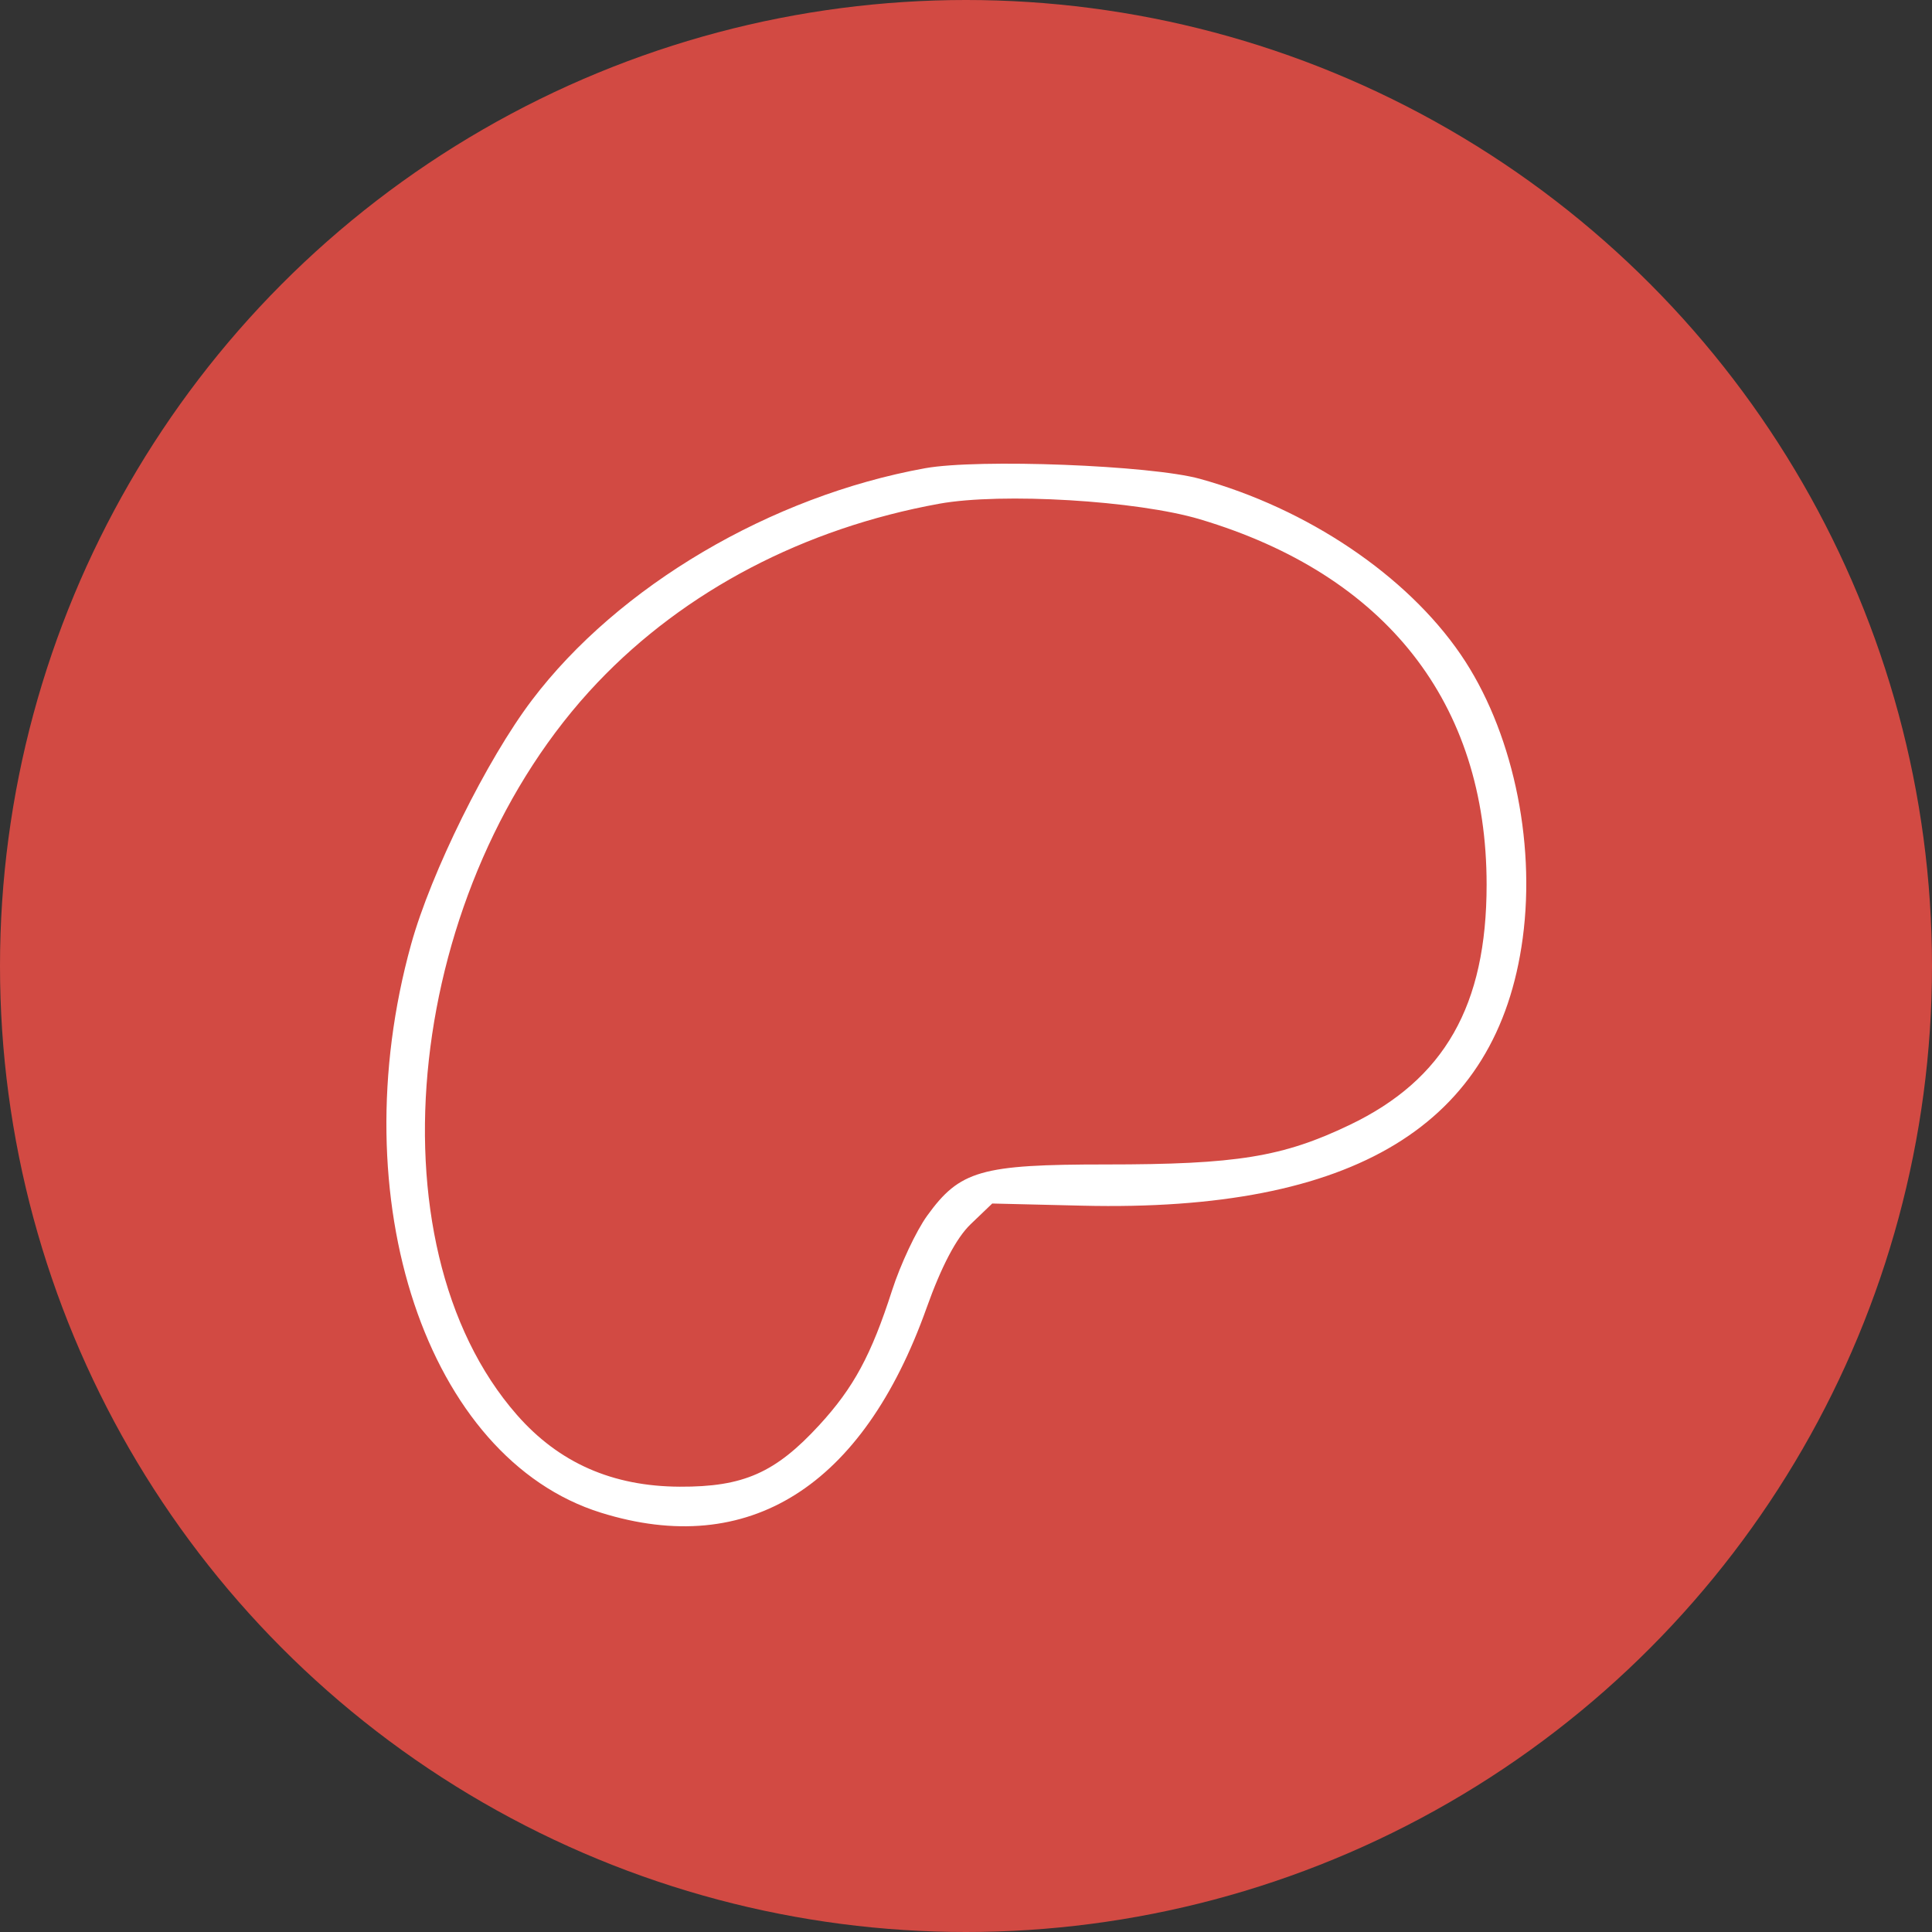
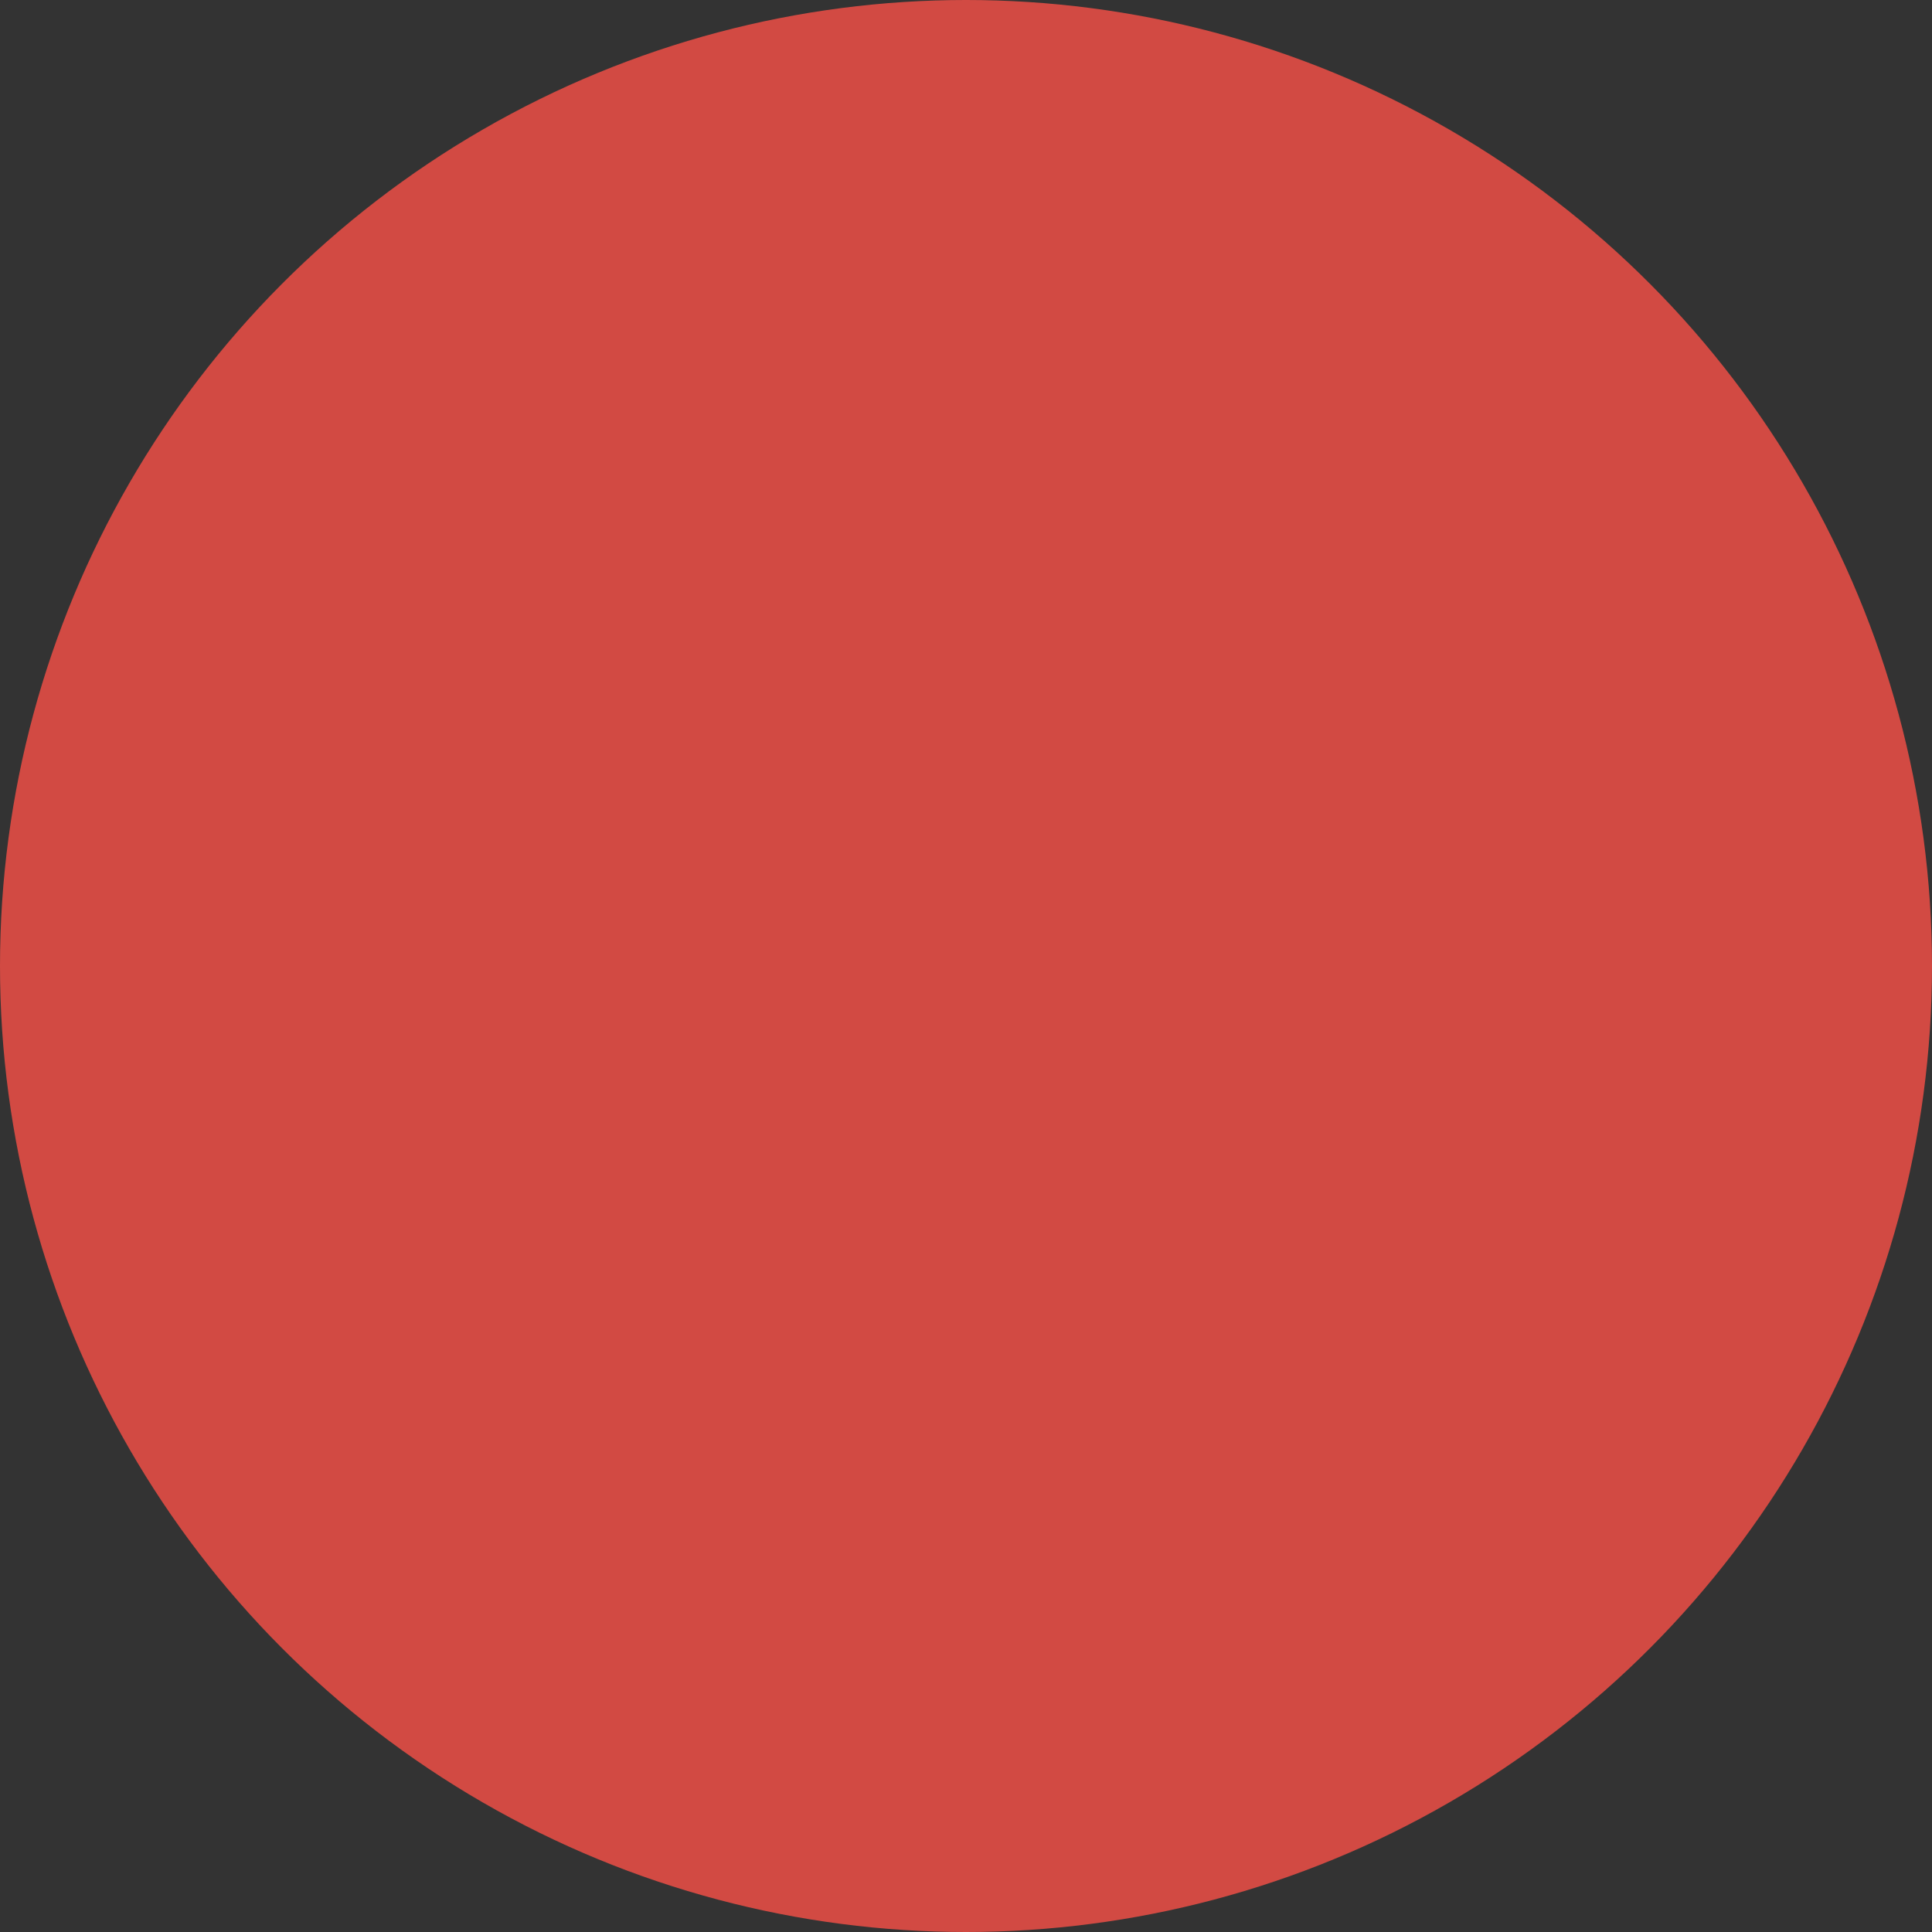
<svg xmlns="http://www.w3.org/2000/svg" width="100" height="100" viewBox="0 0 100 100" fill="none">
  <rect x="0" y="0" width="100" height="100" fill="#333333" stroke="none" />
  <circle cx="50" cy="50" r="50" fill="#D24A43" />
-   <path fill-rule="evenodd" clip-rule="evenodd" d="M62.11 24.785C67.669 26.324 72.794 29.774 75.598 33.865C78.247 37.728 79.5 43.453 78.816 48.56C77.518 58.233 70.098 62.742 56.032 62.406L51.358 62.294L50.24 63.365C49.502 64.073 48.727 65.547 47.96 67.698C44.657 76.966 38.745 80.682 31.101 78.296C22.096 75.486 17.618 62.069 21.28 48.874C22.312 45.155 25.2 39.319 27.531 36.241C32.001 30.337 39.896 25.68 47.881 24.236C50.643 23.737 59.568 24.081 62.11 24.785ZM30.93 35.325C35.454 30.571 41.625 27.342 48.614 26.073C51.84 25.488 58.857 25.907 62.115 26.88C71.742 29.755 76.947 36.391 76.947 45.788C76.947 52.045 74.766 55.874 69.862 58.224C66.394 59.886 64.014 60.272 57.244 60.272C50.766 60.272 49.681 60.583 47.988 62.928C47.421 63.714 46.604 65.453 46.173 66.792C45.096 70.139 44.184 71.827 42.409 73.759C40.136 76.234 38.477 76.967 35.183 76.951C31.697 76.935 28.932 75.716 26.758 73.237C18.959 64.346 21.005 45.755 30.93 35.325Z" fill="white" />
</svg>